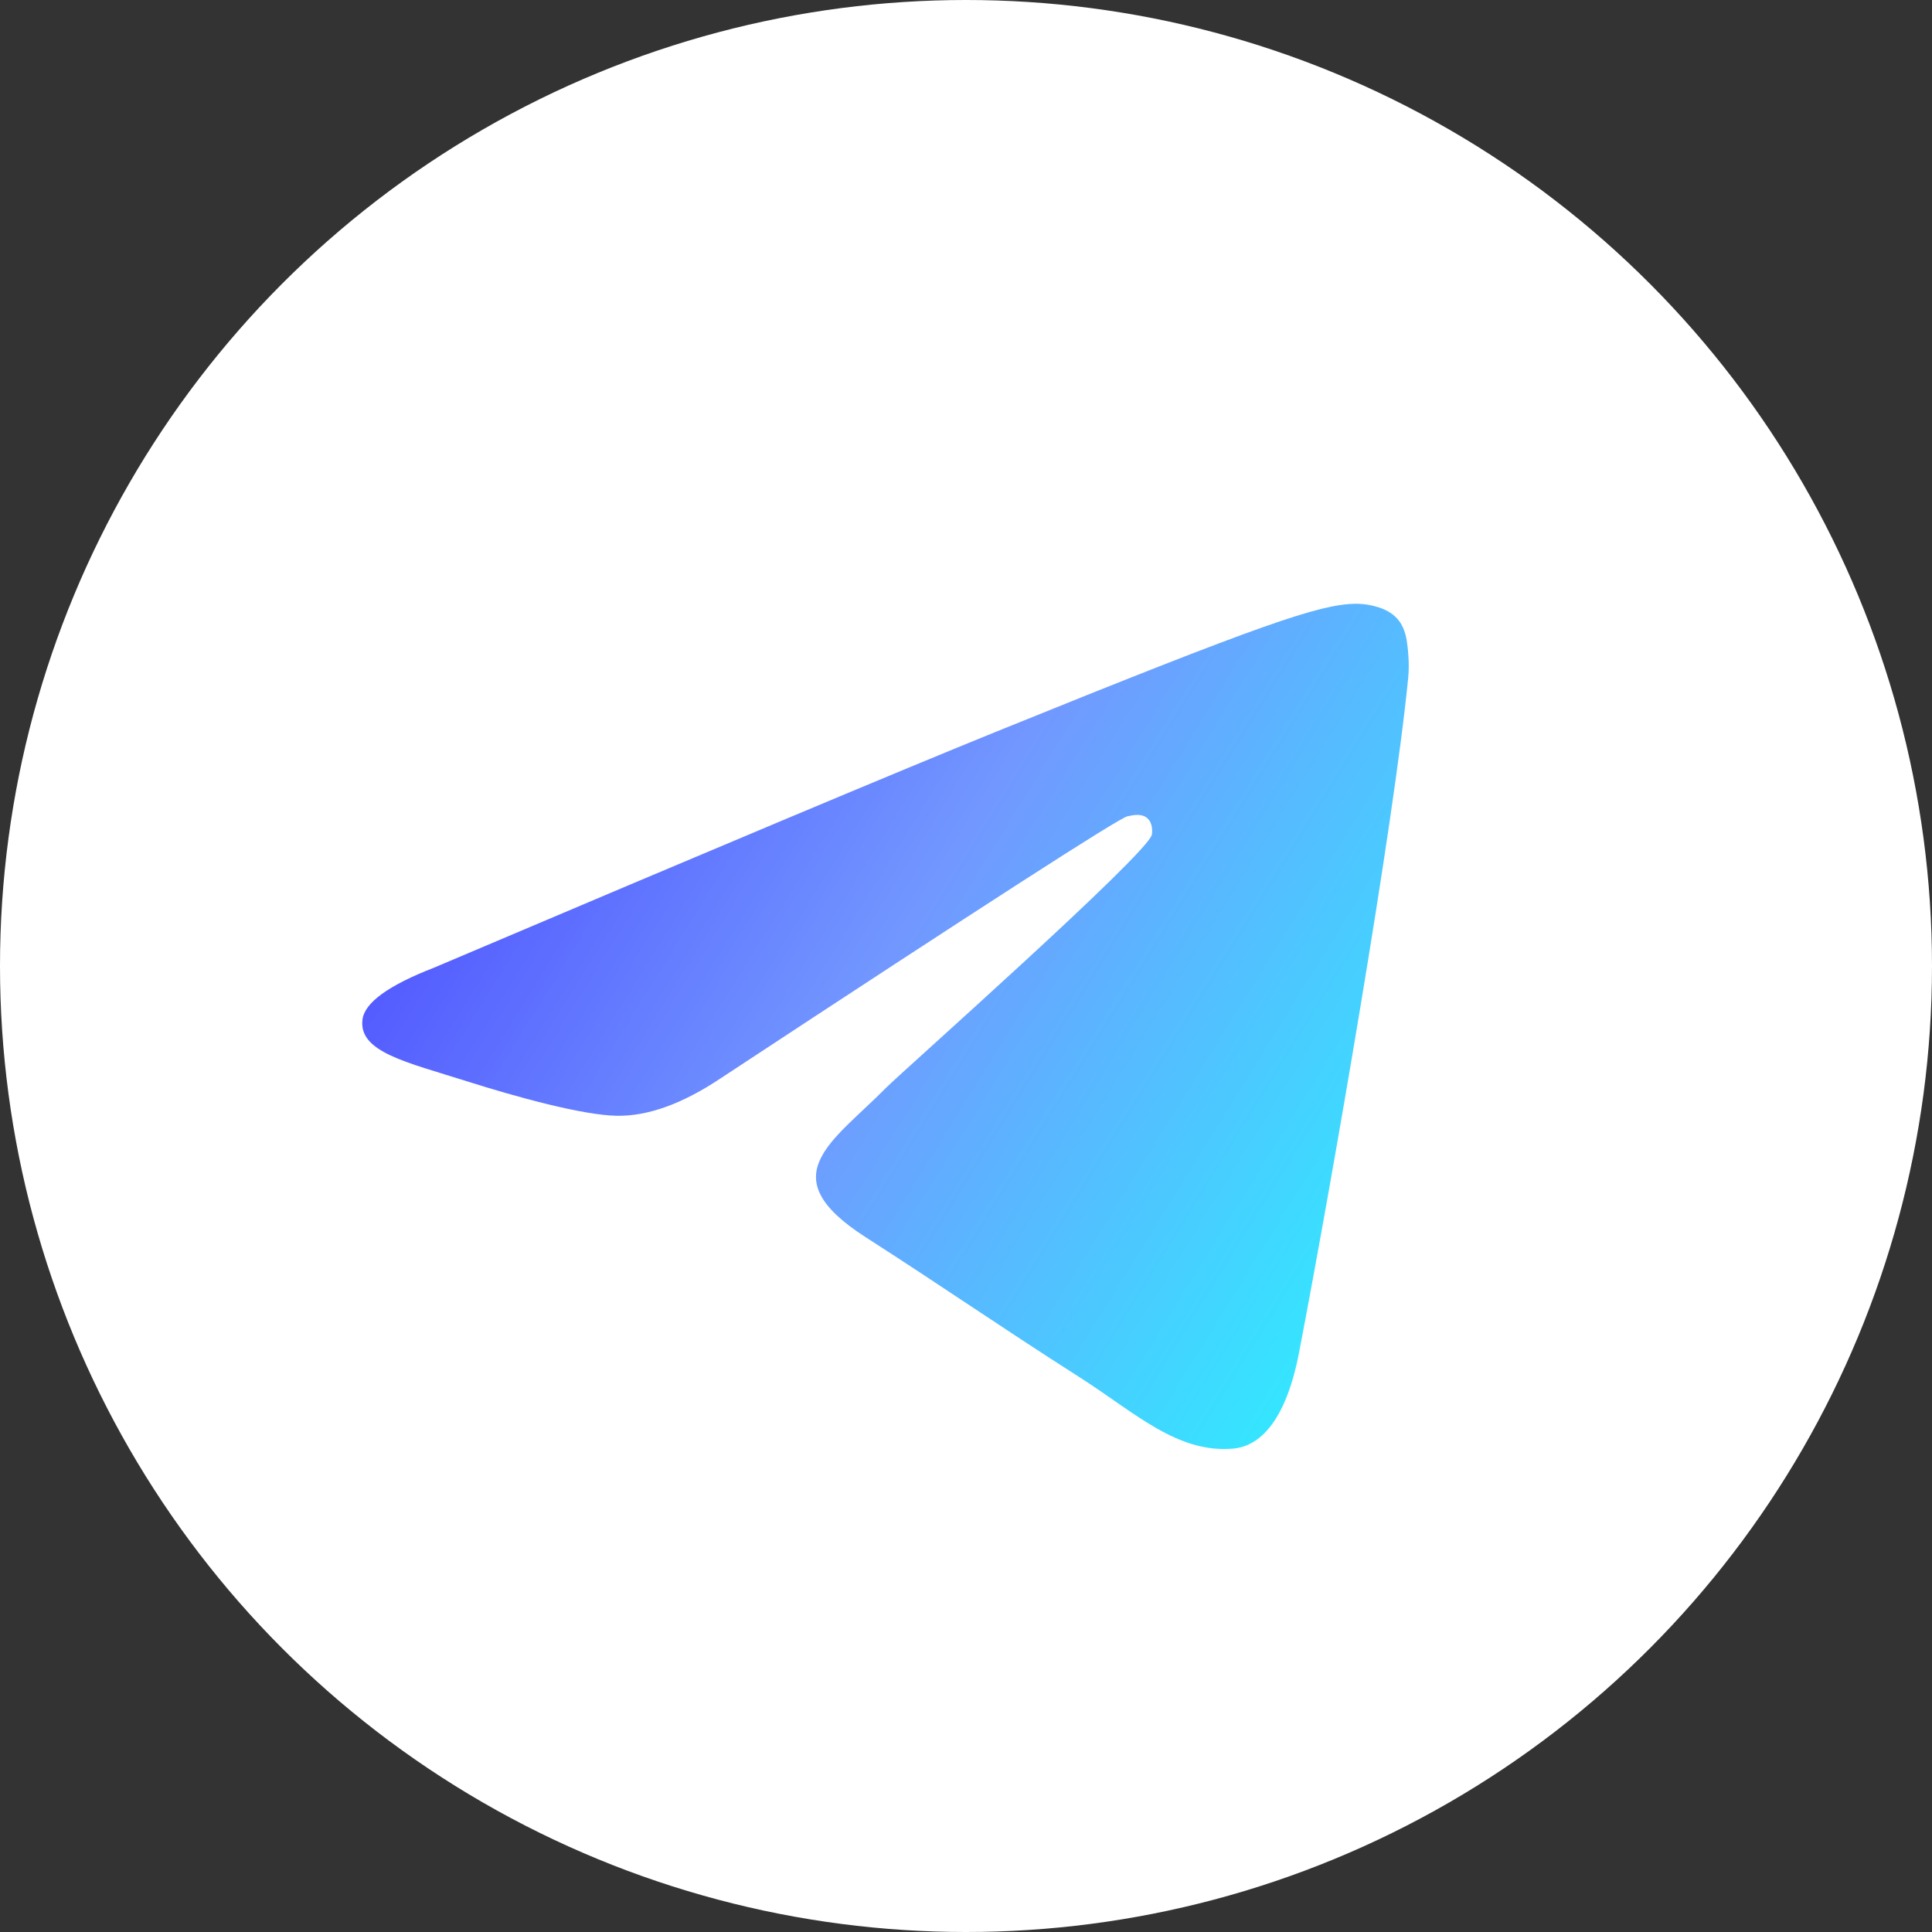
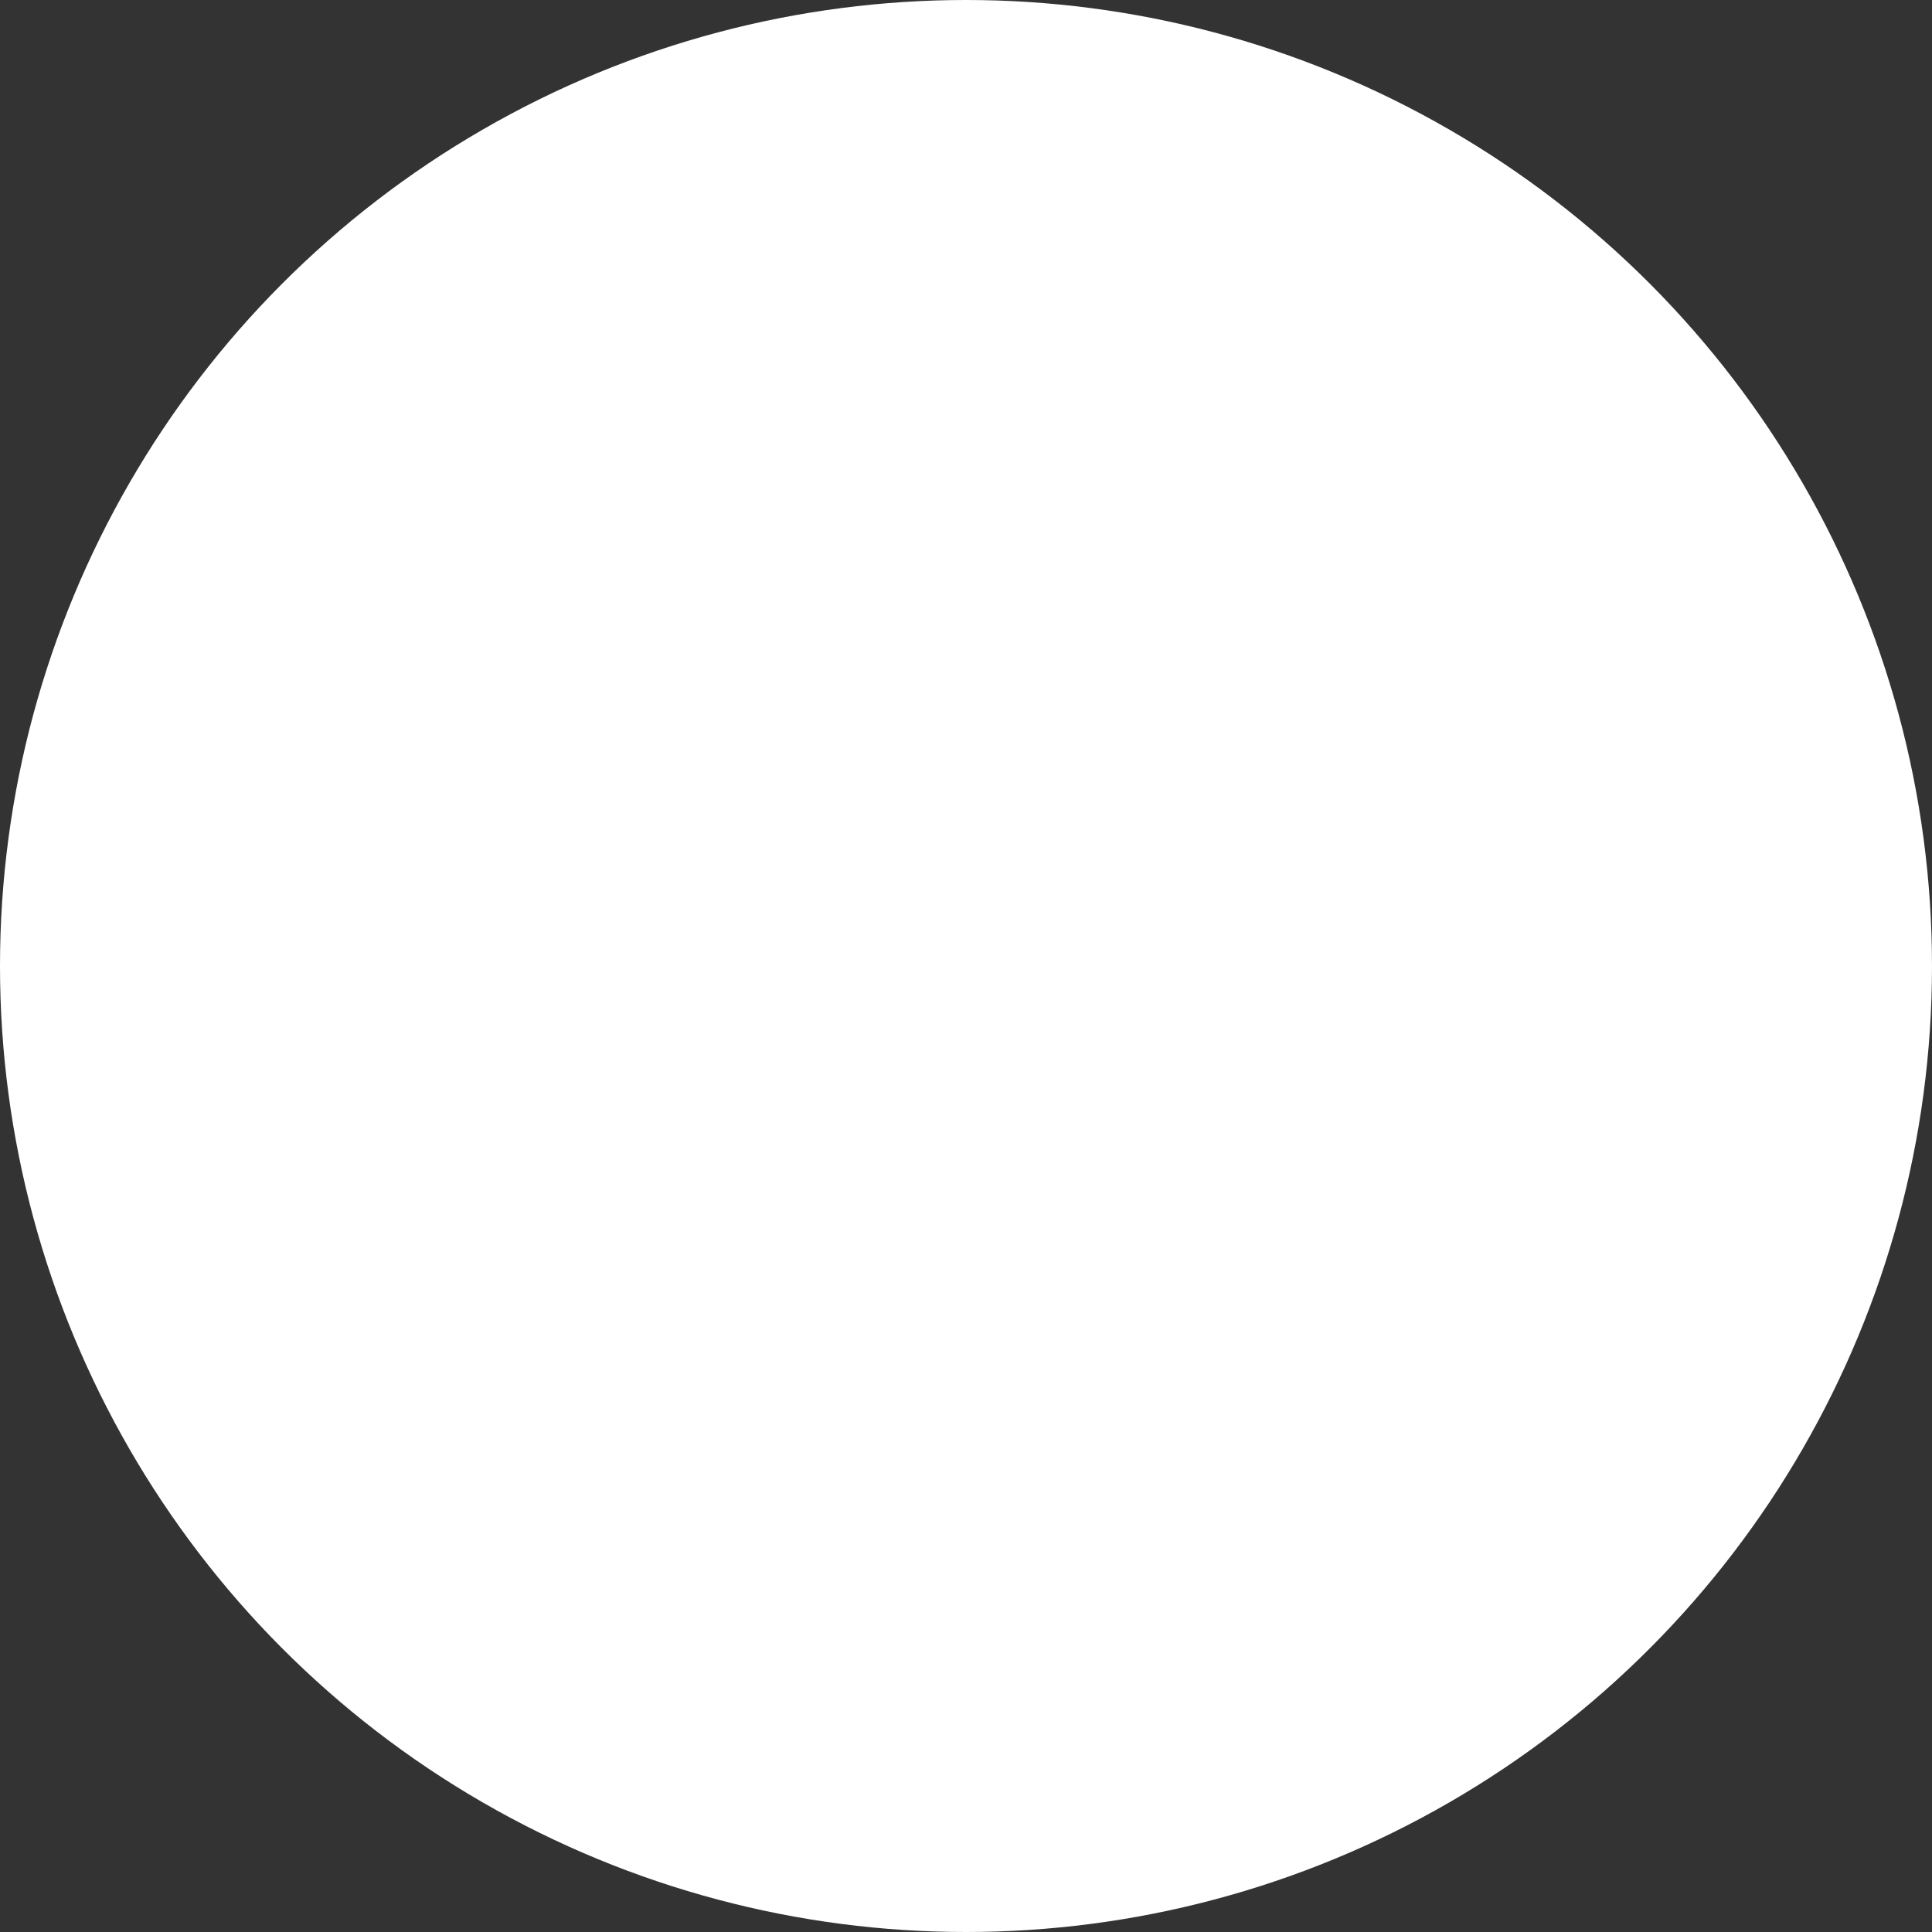
<svg xmlns="http://www.w3.org/2000/svg" width="48" height="48" viewBox="0 0 48 48" fill="none">
  <rect x="0" y="0" width="48" height="48" fill="#333333" stroke="none" />
  <circle cx="24" cy="24" r="24" fill="white" />
-   <path d="M10.787 24.04C17.766 21.077 22.42 19.123 24.749 18.179C31.398 15.484 32.779 15.016 33.68 15C33.878 14.997 34.321 15.045 34.607 15.271C34.85 15.463 34.916 15.722 34.948 15.903C34.98 16.085 35.02 16.499 34.988 16.822C34.628 20.511 33.069 29.465 32.276 33.597C31.94 35.346 31.279 35.932 30.64 35.99C29.249 36.114 28.194 35.094 26.847 34.234C24.74 32.888 23.549 32.05 21.504 30.736C19.14 29.218 20.673 28.384 22.02 27.02C22.372 26.663 28.498 21.233 28.617 20.74C28.631 20.678 28.645 20.449 28.505 20.328C28.365 20.206 28.159 20.248 28.01 20.281C27.798 20.327 24.432 22.496 17.911 26.786C16.956 27.425 16.09 27.737 15.315 27.721C14.46 27.703 12.816 27.25 11.593 26.862C10.094 26.387 8.902 26.136 9.006 25.329C9.06 24.909 9.654 24.48 10.787 24.04Z" fill="url(#paint0_linear_1061_2769)" />
  <defs>
    <linearGradient id="paint0_linear_1061_2769" x1="9" y1="15" x2="35.174" y2="31.21" gradientUnits="userSpaceOnUse">
      <stop stop-color="#443DFF" />
      <stop offset="0.51" stop-color="#7297FF" />
      <stop offset="0.995" stop-color="#32E9FF" />
    </linearGradient>
  </defs>
</svg>